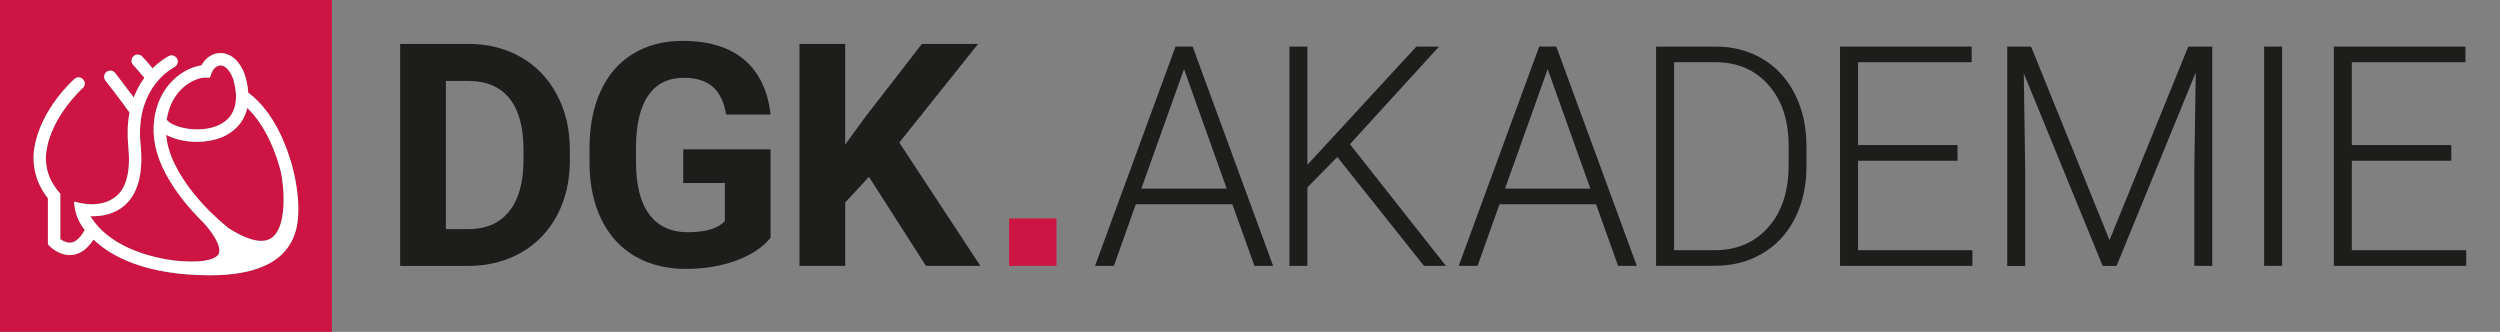
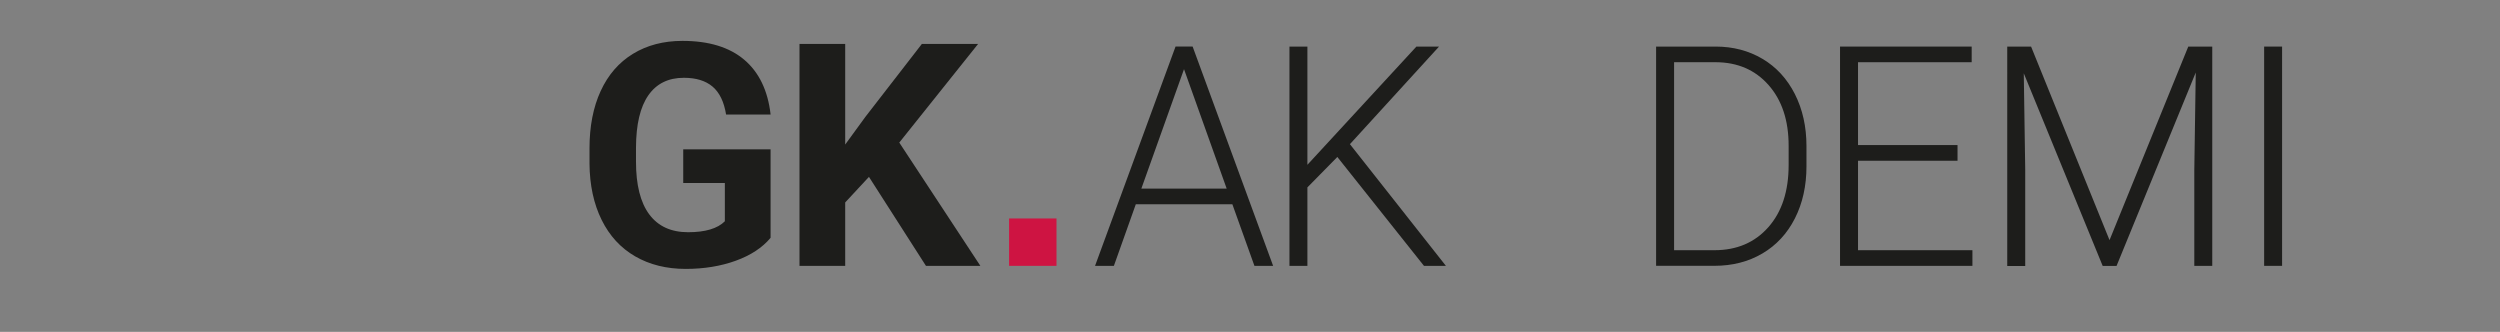
<svg xmlns="http://www.w3.org/2000/svg" id="Herz" viewBox="0 0 672.65 89.29">
  <rect x="0" y="0" width="672.65" height="89.29" fill="#808080" stroke="none" />
  <defs>
    <style>
      .cls-1 {
        fill: #fff;
      }

      .cls-1, .cls-2, .cls-3 {
        stroke-width: 0px;
      }

      .cls-2 {
        fill: #ce1442;
      }

      .cls-3 {
        fill: #1d1d1b;
      }
    </style>
  </defs>
  <g>
-     <path class="cls-3" d="m107.67,71.53V11.82h18.38c5.25,0,9.95,1.18,14.09,3.55,4.14,2.37,7.38,5.73,9.7,10.09,2.32,4.36,3.49,9.32,3.49,14.87v2.75c0,5.55-1.14,10.49-3.42,14.81-2.28,4.32-5.5,7.67-9.66,10.05-4.16,2.38-8.85,3.58-14.07,3.61h-18.5Zm12.3-49.75v39.87h5.95c4.81,0,8.49-1.57,11.03-4.72,2.54-3.14,3.84-7.64,3.9-13.49v-3.16c0-6.07-1.26-10.67-3.77-13.8-2.52-3.13-6.19-4.7-11.03-4.7h-6.07Z" />
-     <path class="cls-3" d="m207.33,63.99c-2.21,2.65-5.35,4.71-9.39,6.17s-8.53,2.19-13.45,2.19c-5.17,0-9.7-1.13-13.6-3.38s-6.9-5.53-9.02-9.82c-2.12-4.29-3.21-9.34-3.26-15.13v-4.06c0-5.96,1-11.12,3.01-15.48,2.01-4.36,4.91-7.7,8.7-10.01,3.79-2.31,8.22-3.47,13.31-3.47,7.08,0,12.62,1.69,16.61,5.07,3.99,3.38,6.36,8.29,7.1,14.75h-11.98c-.55-3.42-1.76-5.92-3.63-7.51-1.87-1.59-4.45-2.38-7.73-2.38-4.18,0-7.37,1.57-9.56,4.72-2.19,3.14-3.29,7.82-3.32,14.03v3.81c0,6.26,1.19,10.99,3.57,14.19s5.87,4.8,10.46,4.8,7.92-.98,9.88-2.95v-10.29h-11.2v-9.06h23.5v23.83Z" />
+     <path class="cls-3" d="m207.33,63.99c-2.21,2.65-5.35,4.71-9.39,6.17s-8.53,2.19-13.45,2.19c-5.17,0-9.7-1.13-13.6-3.38s-6.9-5.53-9.02-9.82c-2.12-4.29-3.21-9.34-3.26-15.13v-4.06c0-5.96,1-11.12,3.01-15.48,2.01-4.36,4.91-7.7,8.7-10.01,3.79-2.31,8.22-3.47,13.31-3.47,7.08,0,12.62,1.69,16.61,5.07,3.99,3.38,6.36,8.29,7.1,14.75h-11.98c-.55-3.42-1.76-5.92-3.63-7.51-1.87-1.59-4.45-2.38-7.73-2.38-4.18,0-7.37,1.57-9.56,4.72-2.19,3.14-3.29,7.82-3.32,14.03v3.81c0,6.26,1.19,10.99,3.57,14.19s5.87,4.8,10.46,4.8,7.92-.98,9.88-2.95v-10.29h-11.2v-9.06h23.5v23.83" />
    <path class="cls-3" d="m233.81,47.58l-6.4,6.89v17.06h-12.3V11.82h12.3v27.07l5.41-7.42,15.22-19.65h15.13l-21.21,26.54,21.82,33.18h-14.64l-15.34-23.95Z" />
  </g>
  <g>
    <path class="cls-3" d="m331.58,54.96h-25.98l-5.9,16.58h-5.07l21.66-59.01h4.6l21.66,59.01h-5.03l-5.94-16.58Zm-24.49-4.21h22.96l-11.48-32.14-11.48,32.14Z" />
    <path class="cls-3" d="m359.83,42.23l-8.06,8.19v21.11h-4.83V12.53h4.83v31.81l29.33-31.81h6.09l-23.98,26.26,25.83,32.75h-5.9l-23.31-29.3Z" />
-     <path class="cls-3" d="m429.43,54.96h-25.98l-5.9,16.58h-5.07l21.66-59.01h4.6l21.66,59.01h-5.03l-5.94-16.58Zm-24.49-4.21h22.96l-11.48-32.14-11.48,32.14Z" />
    <path class="cls-3" d="m445.59,71.53V12.53h16c4.69,0,8.9,1.1,12.62,3.3,3.72,2.2,6.62,5.36,8.71,9.46,2.08,4.11,3.13,8.78,3.13,14.02v5.43c0,5.27-1.04,9.94-3.11,14.02-2.07,4.08-4.99,7.23-8.75,9.44-3.76,2.22-8.08,3.32-12.95,3.32h-15.65Zm4.84-54.79v50.58h10.85c6.03,0,10.86-2.06,14.51-6.19s5.46-9.7,5.46-16.73v-5.19c0-6.79-1.79-12.22-5.38-16.3-3.59-4.08-8.32-6.14-14.19-6.17h-11.24Z" />
    <path class="cls-3" d="m526.69,43.25h-26.77v24.07h30.78v4.21h-35.62V12.53h35.42v4.21h-30.58v22.29h26.77v4.21Z" />
    <path class="cls-3" d="m546.48,12.53l21.11,52.08,21.19-52.08h6.45v59.01h-4.83v-25.69l.39-26.34-21.31,52.04h-3.73l-21.23-51.83.39,25.98v25.86h-4.84V12.53h6.41Z" />
    <path class="cls-3" d="m614.02,71.53h-4.83V12.53h4.83v59.01Z" />
-     <path class="cls-3" d="m659.55,43.25h-26.77v24.07h30.78v4.21h-35.62V12.53h35.42v4.21h-30.58v22.29h26.77v4.21Z" />
  </g>
  <rect class="cls-2" x="271.5" y="58.78" width="12.76" height="12.75" />
-   <path class="cls-2" d="m62.71,21.13c-.86-2.21-2.12-3.53-3.37-3.53-1.03.02-2.02.88-2.47,2.15l-.39,1.13-1.23-.02c-2.71,0-9.09,2.84-10.39,11.25l-.02.13.09.1c1.27,1.44,4.71,2.48,8.18,2.48,1.91,0,3.71-.32,5.22-.92,4.76-1.9,6.28-6.32,4.38-12.77Zm12.84,25.01c-.1-.42-.21-.84-.34-1.26v-.04s-.01-.01-.01-.01v-.03c-1.85-6.44-4.8-11.91-8.31-15.41l-.36-.35-.12.48c-1.23,4.6-4.82,6.65-6.85,7.46-1.93.77-4.2,1.18-6.56,1.18-2.87,0-5.65-.59-7.83-1.66l-.46-.22.05.51c.3,2.71,1.23,5.54,2.76,8.38,2,3.75,4.81,7.49,8.34,11.1l.73.73c1.46,1.45,3.07,2.91,4.78,4.32,3.62,2.32,6.62,3.5,8.93,3.5,1.17,0,2.16-.31,2.94-.92,4.03-3.09,3.27-13.49,2.31-17.76Zm0,0c-.1-.42-.21-.84-.34-1.26v-.04s-.01-.01-.01-.01v-.03c-1.85-6.44-4.8-11.91-8.31-15.41l-.36-.35-.12.48c-1.23,4.6-4.82,6.65-6.85,7.46-1.93.77-4.2,1.18-6.56,1.18-2.87,0-5.65-.59-7.83-1.66l-.46-.22.05.51c.3,2.71,1.23,5.54,2.76,8.38,2,3.75,4.81,7.49,8.34,11.1l.73.73c1.46,1.45,3.07,2.91,4.78,4.32,3.62,2.32,6.62,3.5,8.93,3.5,1.17,0,2.16-.31,2.94-.92,4.03-3.09,3.27-13.49,2.31-17.76Zm-22.44-11.32c1.91,0,3.71-.32,5.22-.92,4.76-1.9,6.28-6.32,4.38-12.77-.86-2.21-2.12-3.53-3.37-3.53-1.03.02-2.02.88-2.47,2.15l-.39,1.13-1.23-.02c-2.71,0-9.09,2.84-10.39,11.25l-.02.13.09.1c1.27,1.44,4.71,2.48,8.18,2.48ZM0,0v89.29h89.29V0H0Zm76.04,68.24c-1.19,1.19-2.66,2.22-4.38,3.06-.13.07-.23.12-.35.16-3.78,1.73-8.73,2.6-14.73,2.6-17.42,0-26.58-5.1-31.19-9.39l-.25-.22-.18.27c-1.47,2.2-3.21,3.48-5.18,3.82-.35.05-.68.08-1.01.08-3.1,0-5.39-2.37-5.41-2.39l-.33-.34c-.09-.1-.14-.22-.14-.35v-12.21l-.06-.08c-3.07-3.83-4.37-8.77-3.57-13.55,1.73-10.4,10.41-18.15,10.78-18.47.3-.27.69-.42,1.1-.42.48,0,.93.21,1.24.57.61.68.54,1.74-.15,2.34-.33.31-8.19,7.5-9.69,16.52-.93,5.59,1.64,9.53,3.27,11.39l.41.47v12.21l.11.09c.58.41,1.46.9,2.43.9.17,0,.33-.01.49-.04,1.21-.22,2.41-1.34,3.46-3.24l.09-.16-.11-.15c-.21-.28-.41-.56-.6-.83-1.3-1.91-2.04-4.17-2.13-6.52-.01-.03,0-.05.02-.07.02-.02.05-.04.08-.04.89.27,2.63.71,4.65.71,2.62,0,4.82-.72,6.54-2.14,2.83-2.32,3.93-6.87,3.27-13.5-.31-3.15-.21-6.14.31-8.9l.03-.12-.07-.1c-2.26-3.24-6.32-8.4-6.36-8.45-.29-.34-.43-.77-.4-1.22.03-.44.24-.84.57-1.13.31-.26.69-.4,1.09-.4.48,0,.94.21,1.26.58.05.06.46.61.99,1.31l.04.06c.93,1.24,2.34,3.1,3.71,4.88l.3.4.19-.47c.67-1.65,1.52-3.21,2.54-4.63l.12-.18-.13-.17c-1.04-1.29-2.4-2.78-2.93-3.37l-.03-.03c-.27-.34-.4-.77-.35-1.21.04-.44.25-.83.59-1.11.3-.25.68-.38,1.06-.38.5,0,.97.22,1.29.61,0,.02.08.09.18.2.38.41,1.4,1.5,2.33,2.66l.2.24.22-.21c1.6-1.55,3.11-2.52,4.09-3.07.25-.14.53-.21.8-.21.61,0,1.16.32,1.46.85.44.8.15,1.82-.65,2.26-2.49,1.39-10.54,6.99-9.14,20.98.77,7.71-.73,13.22-4.44,16.38-2.73,2.32-6.08,2.81-8.41,2.81h-.67s.29.44.29.44c1.08,1.67,2.5,3.21,4.19,4.58,2.99,2.41,8.54,5.57,17.98,6.9,1.8.18,3.44.28,4.87.28,5.63,0,6.92-1.46,7.21-2.08.9-1.94-1.69-5.79-4.19-8.49-4.27-4.18-7.66-8.57-10.07-13.06-2.61-4.86-3.66-9.67-3.13-14.29v-.04c1.15-9.71,8.16-14.17,12.59-14.79l.14-.02.07-.12c1.1-1.98,2.97-3.18,5.01-3.22h.07c1.3,0,4.52.56,6.49,5.72l.05.13c.49,1.65.79,3.22.9,4.68v.12s.11.08.11.08c6.79,5.11,10.14,14.1,11.53,19.01.05.17.13.42.2.7,1.04,3.89,1.62,7.84,1.64,11.12.01,2.65.02,8.15-4.22,12.41Zm-.83-23.36v-.04s-.01-.01-.01-.01v-.03c-1.85-6.44-4.8-11.91-8.31-15.41l-.36-.35-.12.48c-1.23,4.6-4.82,6.65-6.85,7.46-1.93.77-4.2,1.18-6.56,1.18-2.87,0-5.65-.59-7.83-1.66l-.46-.22.05.51c.3,2.71,1.23,5.54,2.76,8.38,2,3.75,4.81,7.49,8.34,11.1l.73.73c1.46,1.45,3.07,2.91,4.78,4.32,3.62,2.32,6.62,3.5,8.93,3.5,1.17,0,2.16-.31,2.94-.92,4.03-3.09,3.27-13.49,2.31-17.76-.1-.42-.21-.84-.34-1.26Zm-22.1-10.06c1.91,0,3.71-.32,5.22-.92,4.76-1.9,6.28-6.32,4.38-12.77-.86-2.21-2.12-3.53-3.37-3.53-1.03.02-2.02.88-2.47,2.15l-.39,1.13-1.23-.02c-2.71,0-9.09,2.84-10.39,11.25l-.02.13.09.1c1.27,1.44,4.71,2.48,8.18,2.48Zm9.6-13.69c-.86-2.21-2.12-3.53-3.37-3.53-1.03.02-2.02.88-2.47,2.15l-.39,1.13-1.23-.02c-2.71,0-9.09,2.84-10.39,11.25l-.02.13.09.1c1.27,1.44,4.71,2.48,8.18,2.48,1.91,0,3.71-.32,5.22-.92,4.76-1.9,6.28-6.32,4.38-12.77Zm12.84,25.01c-.1-.42-.21-.84-.34-1.26v-.04s-.01-.01-.01-.01v-.03c-1.85-6.44-4.8-11.91-8.31-15.41l-.36-.35-.12.48c-1.23,4.6-4.82,6.65-6.85,7.46-1.93.77-4.2,1.18-6.56,1.18-2.87,0-5.65-.59-7.83-1.66l-.46-.22.05.51c.3,2.71,1.23,5.54,2.76,8.38,2,3.75,4.81,7.49,8.34,11.1l.73.73c1.46,1.45,3.07,2.91,4.78,4.32,3.62,2.32,6.62,3.5,8.93,3.5,1.17,0,2.16-.31,2.94-.92,4.03-3.09,3.27-13.49,2.31-17.76Zm0,0c-.1-.42-.21-.84-.34-1.26v-.04s-.01-.01-.01-.01v-.03c-1.85-6.44-4.8-11.91-8.31-15.41l-.36-.35-.12.48c-1.23,4.6-4.82,6.65-6.85,7.46-1.93.77-4.2,1.18-6.56,1.18-2.87,0-5.65-.59-7.83-1.66l-.46-.22.05.51c.3,2.71,1.23,5.54,2.76,8.38,2,3.75,4.81,7.49,8.34,11.1l.73.73c1.46,1.45,3.07,2.91,4.78,4.32,3.62,2.32,6.62,3.5,8.93,3.5,1.17,0,2.16-.31,2.94-.92,4.03-3.09,3.27-13.49,2.31-17.76Zm-12.84-25.01c-.86-2.21-2.12-3.53-3.37-3.53-1.03.02-2.02.88-2.47,2.15l-.39,1.13-1.23-.02c-2.71,0-9.09,2.84-10.39,11.25l-.02.13.09.1c1.27,1.44,4.71,2.48,8.18,2.48,1.91,0,3.71-.32,5.22-.92,4.76-1.9,6.28-6.32,4.38-12.77Z" />
-   <path class="cls-1" d="m80.26,55.83c-.02-3.28-.6-7.23-1.64-11.12-.07-.28-.15-.53-.2-.7-1.39-4.91-4.74-13.9-11.53-19.01l-.1-.08v-.12c-.12-1.46-.42-3.03-.91-4.68l-.05-.13c-1.97-5.16-5.19-5.72-6.49-5.72h-.07c-2.04.04-3.91,1.24-5.01,3.22l-.07.12-.14.02c-4.43.62-11.44,5.08-12.58,14.79v.04c-.54,4.62.51,9.43,3.12,14.29,2.41,4.49,5.8,8.88,10.07,13.06,2.5,2.7,5.09,6.55,4.19,8.49-.29.62-1.58,2.08-7.21,2.08-1.43,0-3.07-.1-4.87-.28-9.44-1.33-14.99-4.49-17.98-6.9-1.69-1.37-3.11-2.91-4.19-4.58l-.29-.45h.67c2.33.01,5.68-.48,8.41-2.8,3.71-3.16,5.21-8.67,4.44-16.38-1.4-13.99,6.65-19.59,9.14-20.98.8-.44,1.09-1.46.65-2.26-.3-.53-.85-.85-1.46-.85-.27,0-.55.07-.8.21-.98.55-2.49,1.52-4.09,3.07l-.22.21-.2-.24c-.93-1.16-1.95-2.25-2.33-2.66-.1-.11-.17-.18-.18-.2-.32-.39-.79-.61-1.29-.61-.38,0-.76.13-1.06.38-.34.28-.55.67-.59,1.11-.05.44.08.87.35,1.21l.03.03c.53.59,1.89,2.08,2.93,3.37l.13.17-.12.18c-1.02,1.42-1.87,2.98-2.54,4.63l-.19.47-.3-.4c-1.37-1.78-2.78-3.64-3.71-4.88l-.04-.06c-.53-.7-.94-1.25-.99-1.31-.32-.37-.78-.58-1.26-.58-.4,0-.78.14-1.09.4-.33.29-.54.69-.57,1.13-.03.45.11.88.4,1.22.04.05,4.1,5.21,6.36,8.45l.07.1-.03.12c-.52,2.76-.62,5.75-.31,8.9.66,6.63-.44,11.18-3.27,13.5-1.72,1.42-3.92,2.14-6.54,2.14-2.02,0-3.76-.44-4.65-.71-.03,0-.06.02-.08.04-.02.02-.03.04-.02.07.09,2.35.83,4.61,2.13,6.52.19.27.39.55.6.83l.11.15-.09.16c-1.05,1.9-2.25,3.02-3.46,3.24-.16.03-.32.04-.49.04-.97,0-1.85-.49-2.43-.9l-.11-.09v-12.21l-.41-.47c-1.63-1.86-4.2-5.8-3.27-11.39,1.5-9.02,9.36-16.21,9.69-16.52.69-.6.76-1.66.15-2.34-.31-.36-.76-.57-1.24-.57-.41,0-.8.15-1.1.42-.37.32-9.05,8.07-10.78,18.47-.8,4.78.5,9.72,3.57,13.55l.06.08v12.21c0,.13.05.25.14.35l.33.34s2.31,2.39,5.41,2.39c.33,0,.66-.03,1.01-.08,1.97-.34,3.71-1.62,5.18-3.82l.18-.27.25.22c4.61,4.29,13.77,9.39,31.19,9.39,6,0,10.95-.87,14.73-2.6.12-.04.22-.09.35-.16,1.72-.84,3.19-1.87,4.38-3.06,4.24-4.26,4.23-9.76,4.22-12.41Zm-35.4-23.72c1.3-8.41,7.68-11.25,10.39-11.25l1.23.02.39-1.13c.45-1.27,1.44-2.13,2.47-2.15,1.25,0,2.51,1.32,3.37,3.53,1.9,6.45.38,10.87-4.38,12.77-1.51.6-3.31.92-5.22.92-3.47,0-6.91-1.04-8.18-2.48l-.09-.1.02-.13Zm28.38,31.79c-.78.61-1.77.92-2.94.92-2.31,0-5.31-1.18-8.93-3.5-1.71-1.41-3.32-2.87-4.78-4.32l-.73-.73c-3.53-3.61-6.34-7.35-8.34-11.1-1.53-2.84-2.46-5.67-2.76-8.38l-.05-.51.46.22c2.18,1.07,4.96,1.66,7.83,1.66,2.36,0,4.63-.41,6.56-1.18,2.03-.81,5.62-2.86,6.85-7.46l.12-.48.36.35c3.51,3.5,6.46,8.97,8.3,15.41v.03s.01.01.01.01v.04c.14.42.25.84.35,1.26.96,4.27,1.72,14.67-2.31,17.76Z" />
</svg>